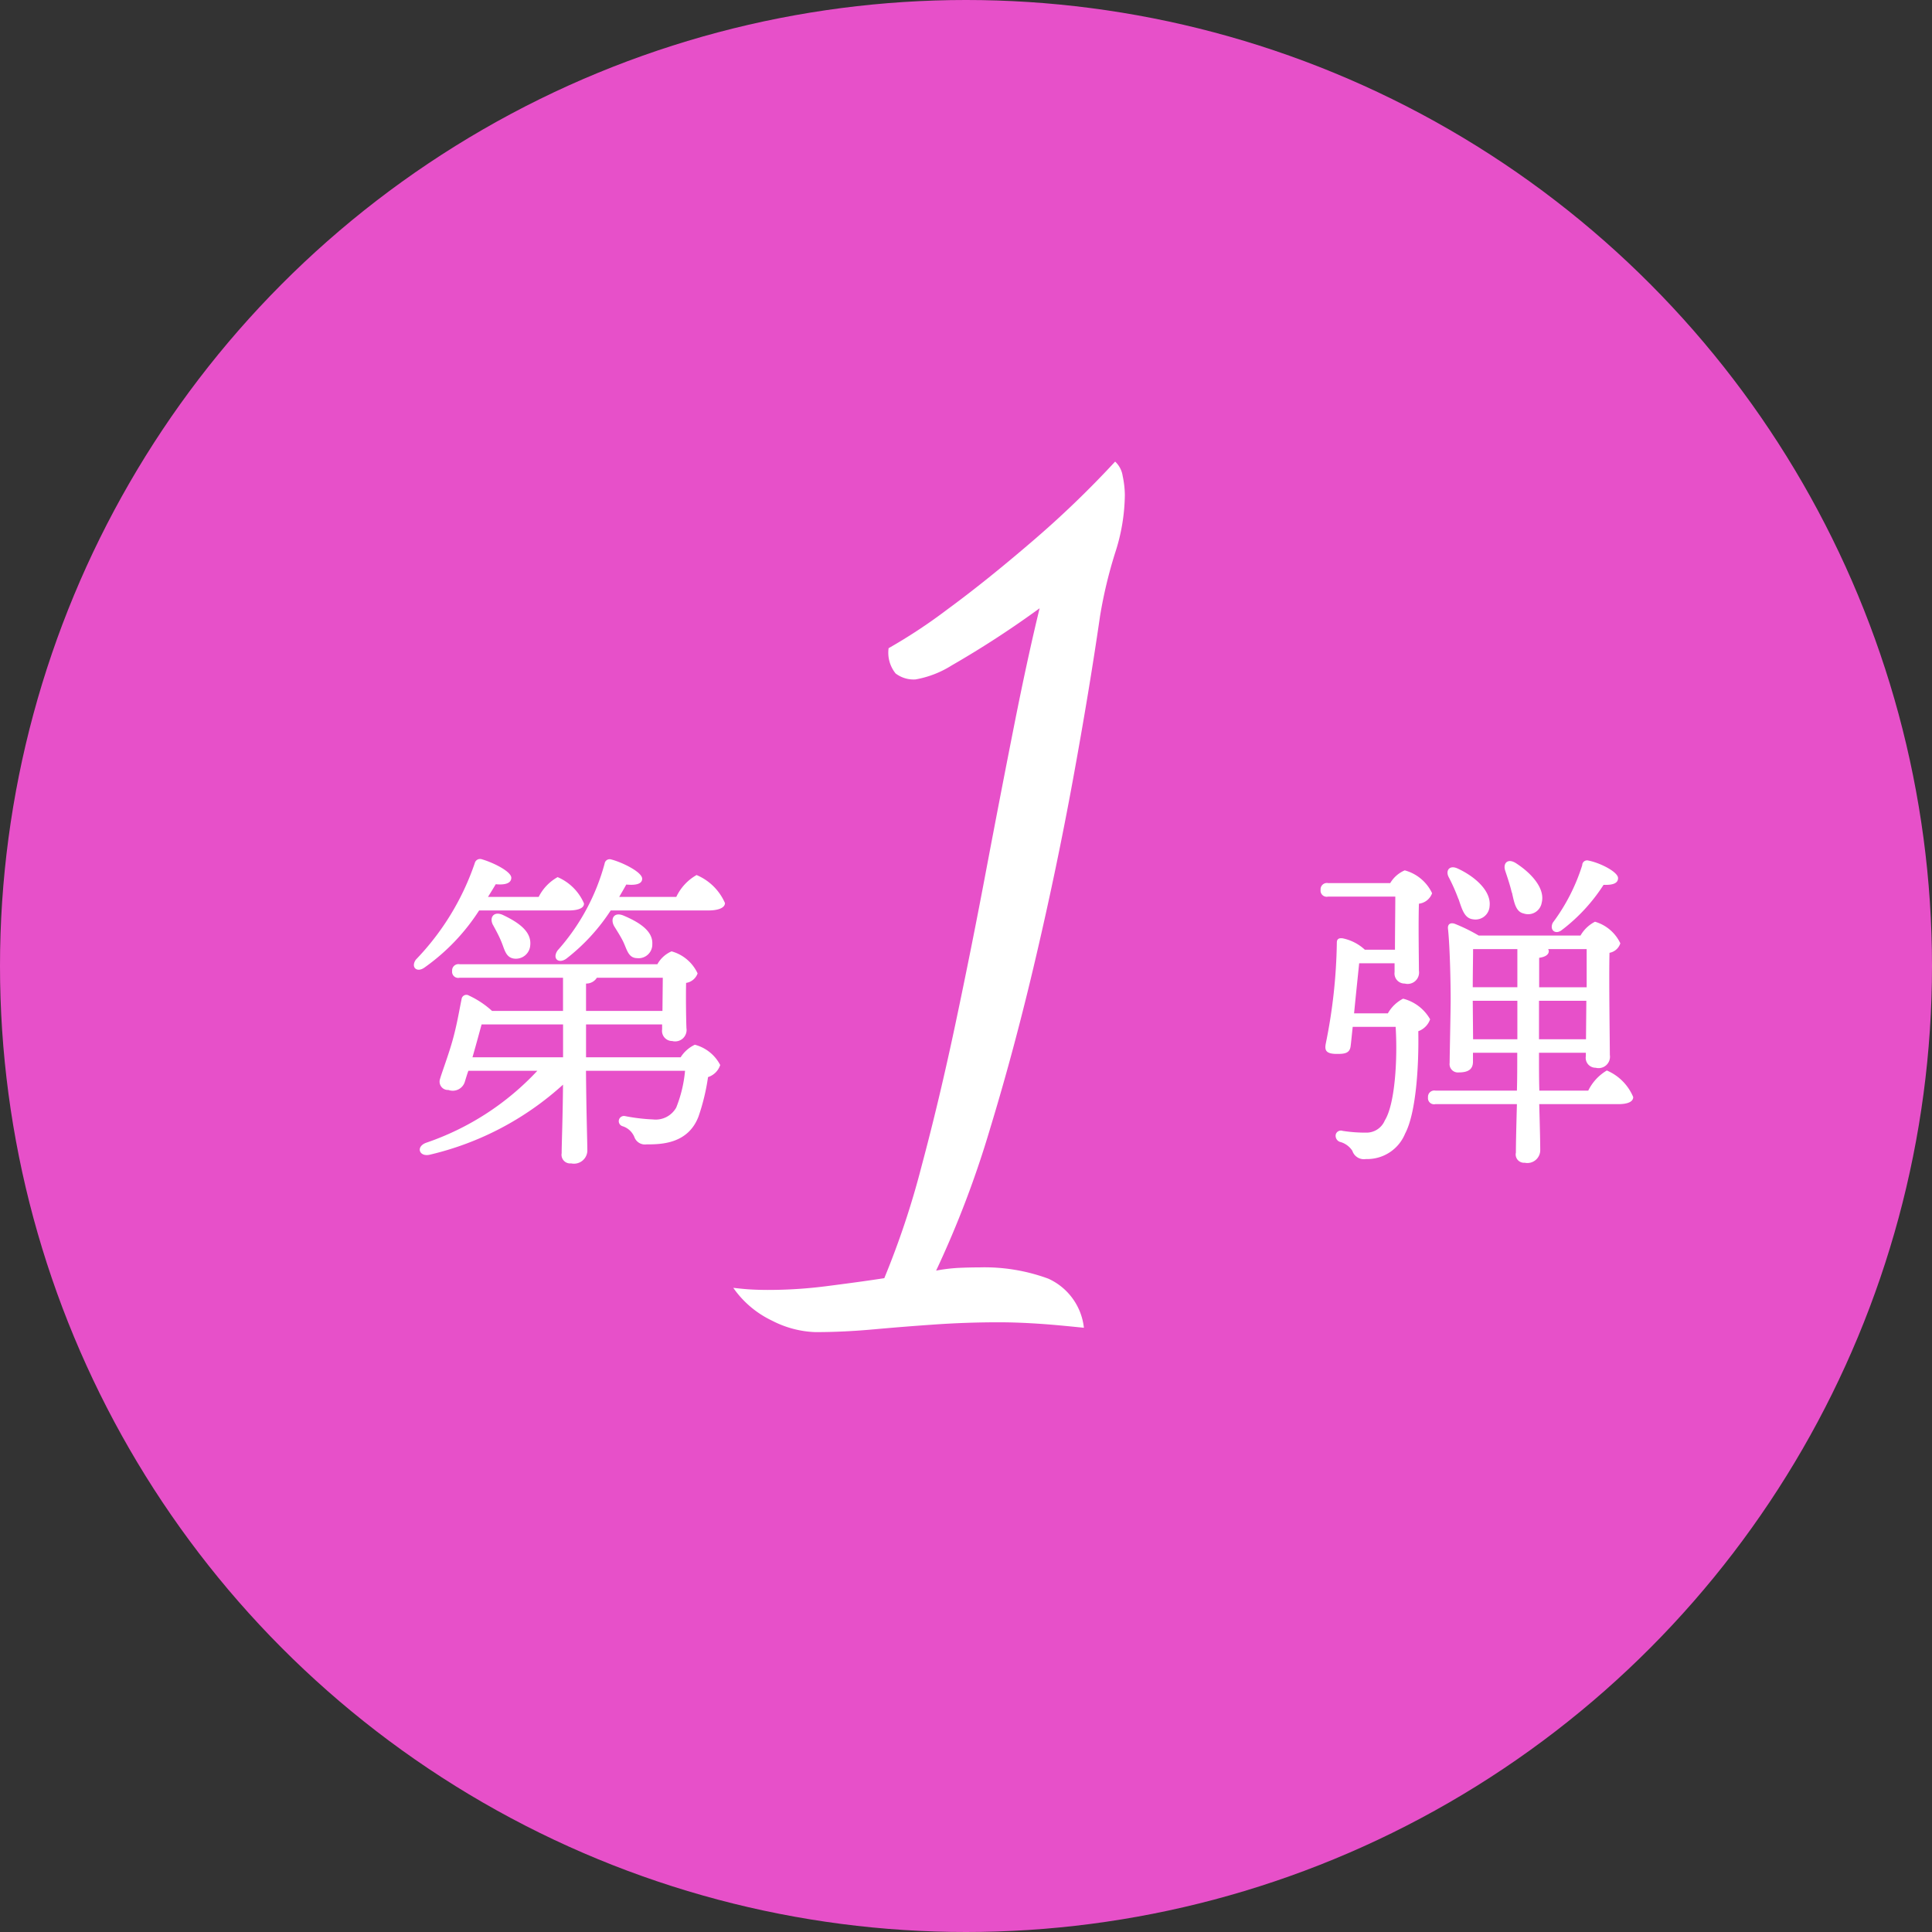
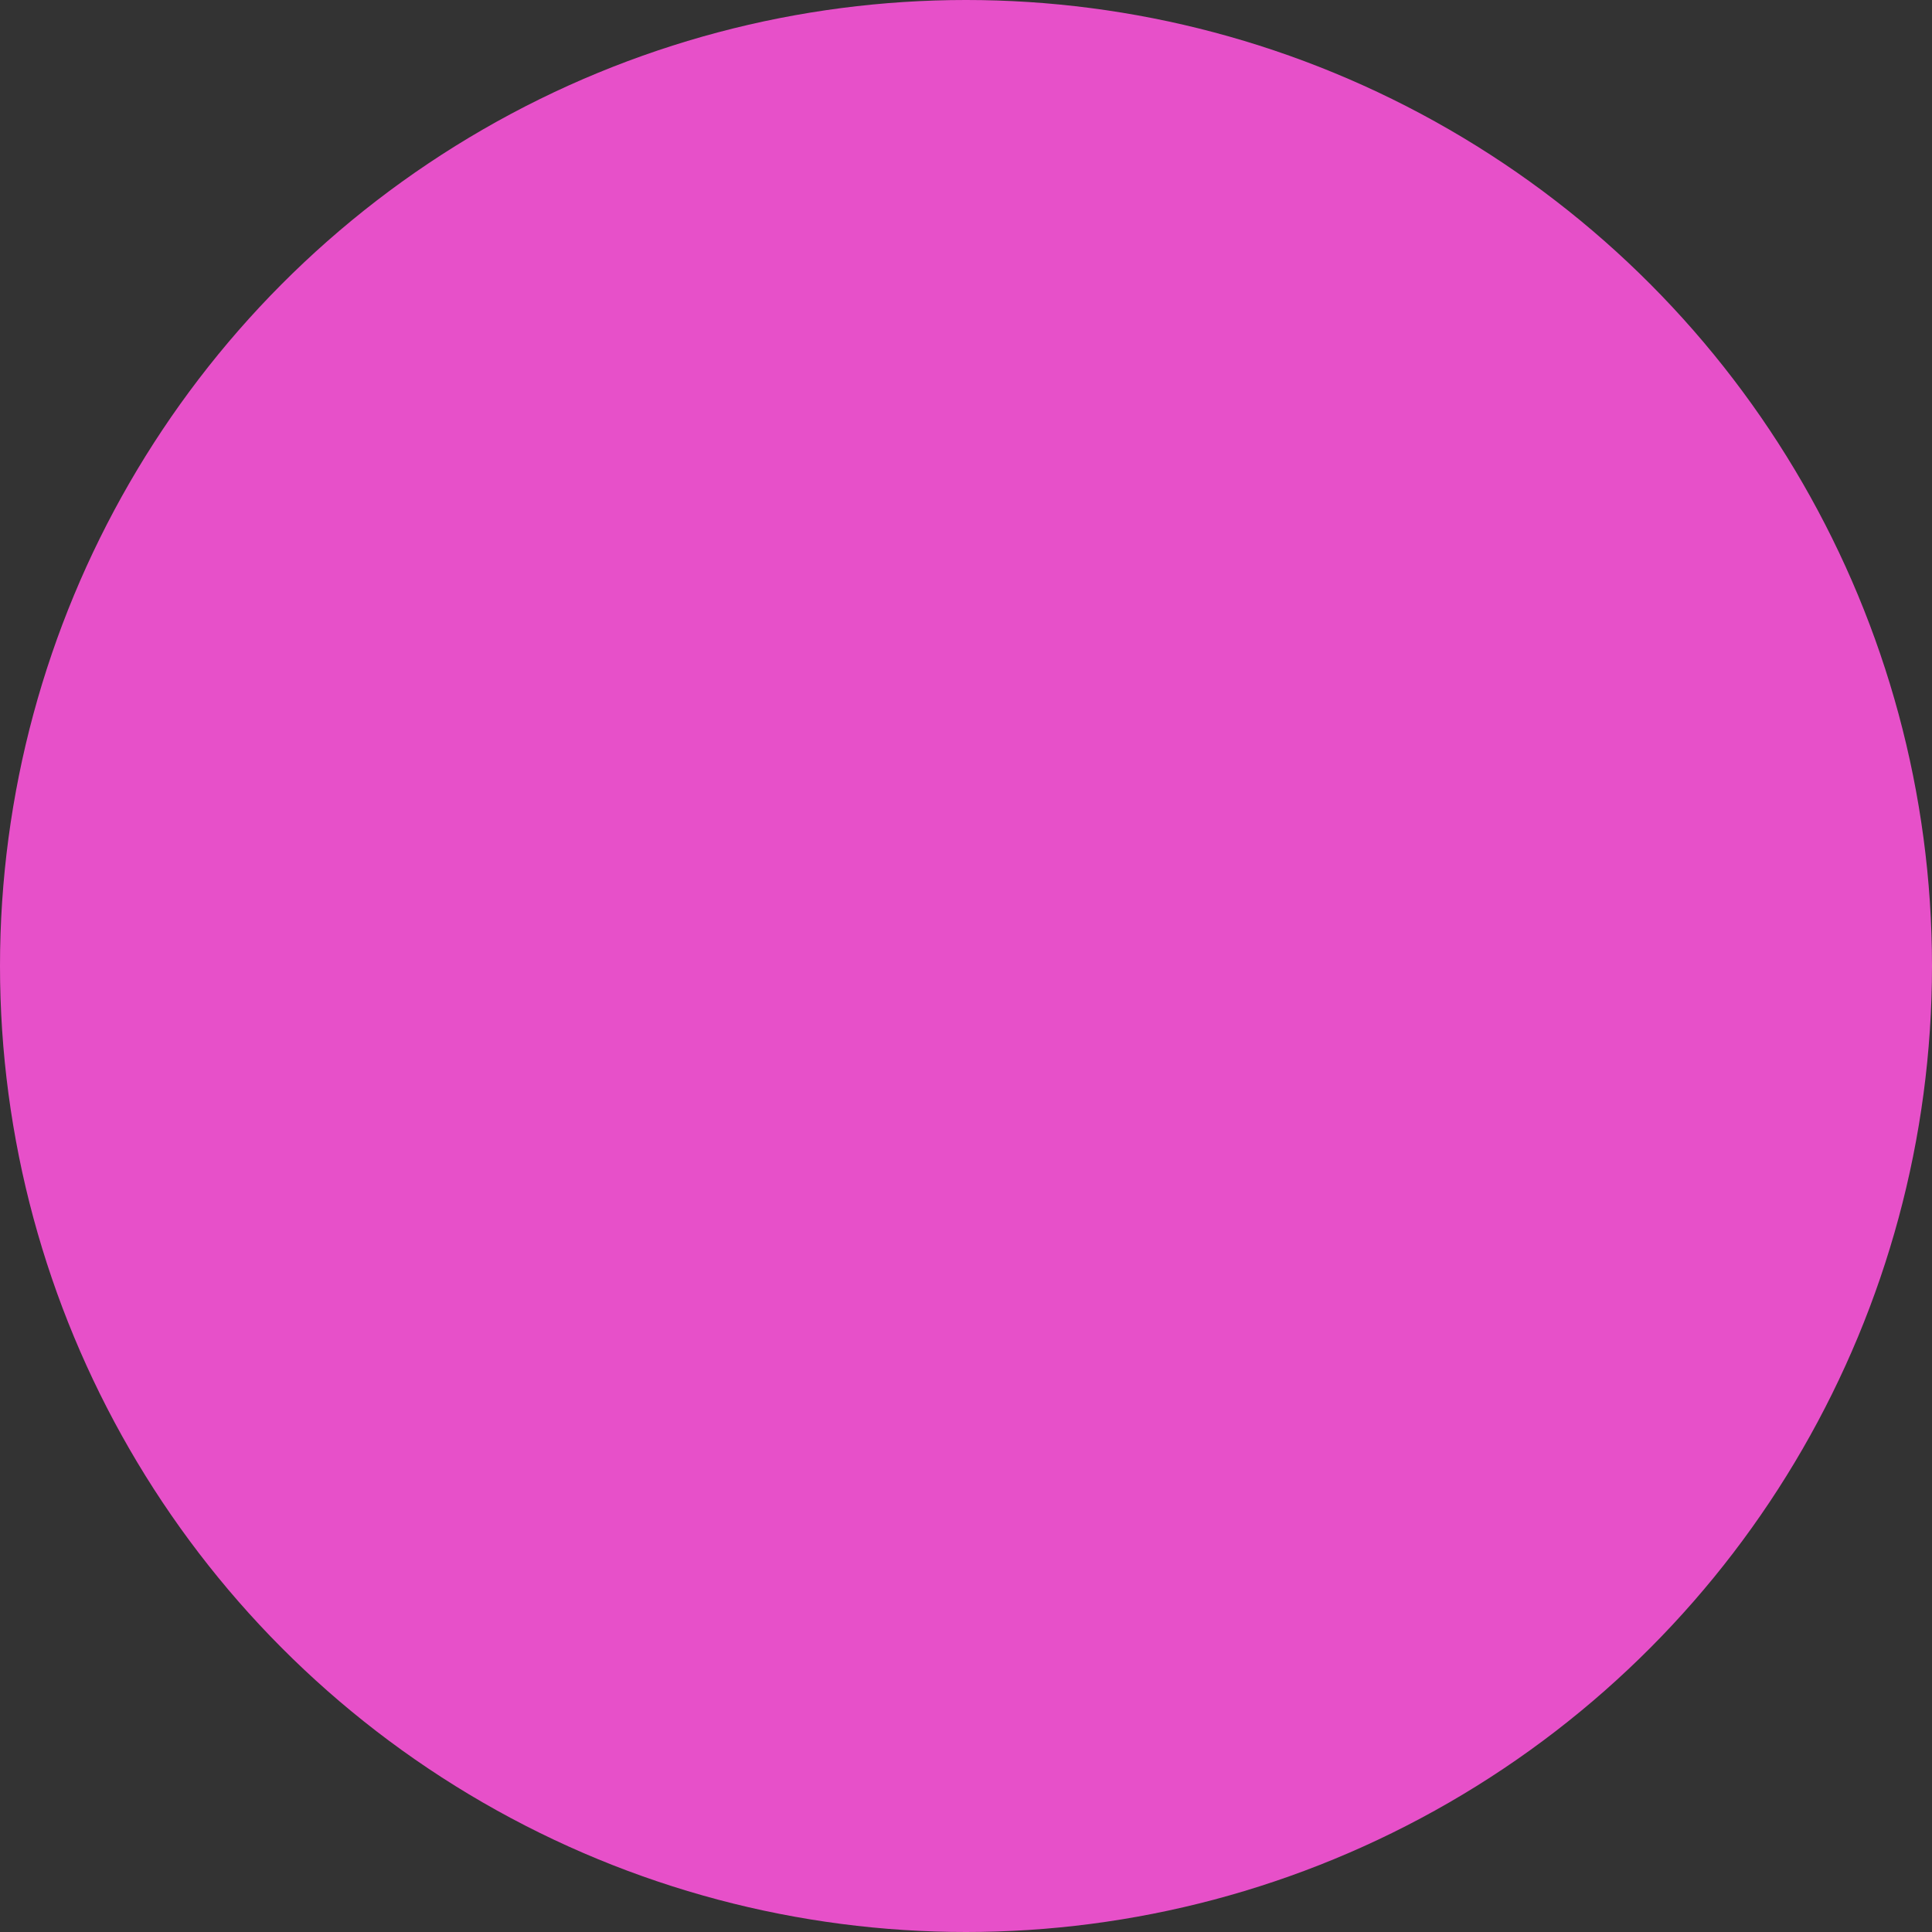
<svg xmlns="http://www.w3.org/2000/svg" id="グループ_7" data-name="グループ 7" width="240" height="240" viewBox="0 0 120 120">
  <rect x="0" y="0" width="120" height="120" fill="#333333" stroke="none" />
  <defs>
    <style>
      .cls-1 {
        fill: #e750c9;
      }

      .cls-2 {
        fill: #fff;
        fill-rule: evenodd;
      }
    </style>
  </defs>
  <circle id="楕円形_2" data-name="楕円形 2" class="cls-1" cx="60" cy="60" r="60" />
-   <path id="第1弾" class="cls-2" d="M124.327,6347.55c0.567,0,.965-0.14.944-0.44a3.112,3.112,0,0,0-1.637-1.63,2.9,2.9,0,0,0-1.176,1.23h-3.149c0.168-.27.336-0.54,0.483-0.79,0.608,0.06.965-.07,0.965-0.4,0-.4-1.175-0.97-1.868-1.16a0.339,0.339,0,0,0-.4.25,16.117,16.117,0,0,1-3.654,5.99c-0.336.46,0.042,0.84,0.525,0.5a12.857,12.857,0,0,0,3.4-3.55h5.564Zm-4.7.91c0.168,0.31.356,0.65,0.5,1,0.21,0.49.273,1.01,0.8,1.08a0.892,0.892,0,0,0,1.008-.84c0.084-.87-0.777-1.43-1.7-1.87C119.666,6347.57,119.372,6347.99,119.624,6348.46Zm4.346,6.17v2.04h-5.627c0.231-.8.462-1.66,0.567-2.04h5.06Zm1.427-2.54a0.768,0.768,0,0,0,.672-0.36h4.095l-0.021,2.06H125.4v-1.7Zm0,4.58v-2.04h4.725v0.31a0.629,0.629,0,0,0,.629.72,0.71,0.71,0,0,0,.882-0.8c-0.021-.5-0.042-1.91-0.021-2.81a0.9,0.9,0,0,0,.714-0.59,2.522,2.522,0,0,0-1.617-1.37,1.842,1.842,0,0,0-.881.8H117.545a0.392,0.392,0,0,0-.462.42,0.38,0.38,0,0,0,.462.42h6.425v2.06h-4.409a5.627,5.627,0,0,0-1.428-.95,0.3,0.3,0,0,0-.462.21c-0.168.82-.294,1.62-0.567,2.59-0.252.9-.672,2.01-0.777,2.39a0.517,0.517,0,0,0,.525.67,0.786,0.786,0,0,0,1.029-.54c0.042-.13.105-0.36,0.21-0.65h4.283a16.88,16.88,0,0,1-6.908,4.47c-0.672.25-.42,0.92,0.273,0.73a18.623,18.623,0,0,0,8.231-4.34c-0.021,2.24-.084,3.63-0.084,4.26a0.536,0.536,0,0,0,.588.63,0.832,0.832,0,0,0,1.007-.76c0-.63-0.063-2.29-0.084-4.99h6.152a8.061,8.061,0,0,1-.546,2.28,1.463,1.463,0,0,1-1.448.74,11.488,11.488,0,0,1-1.743-.21,0.324,0.324,0,0,0-.147.63,1.168,1.168,0,0,1,.735.67,0.7,0.7,0,0,0,.756.46c0.9,0,2.582-.02,3.233-1.74a13.243,13.243,0,0,0,.588-2.44,1.168,1.168,0,0,0,.756-0.75,2.482,2.482,0,0,0-1.575-1.26,2.1,2.1,0,0,0-.882.78H125.4Zm3.15-6.16a0.854,0.854,0,0,0,.966-0.88c0.042-.82-0.84-1.36-1.785-1.76-0.588-.25-0.84.19-0.588,0.65,0.189,0.31.4,0.63,0.567,0.97C127.938,6349.97,128.022,6350.49,128.547,6350.51Zm-1.092-3.8c0.168-.29.315-0.54,0.441-0.77,0.609,0.06.987-.04,0.987-0.36,0-.42-1.26-1.03-1.932-1.2a0.315,0.315,0,0,0-.4.26,13.291,13.291,0,0,1-2.918,5.39c-0.357.51,0.063,0.86,0.546,0.51a12.177,12.177,0,0,0,2.75-2.99H133c0.609,0,1.029-.16,1.029-0.46a3.333,3.333,0,0,0-1.764-1.74,3.062,3.062,0,0,0-1.26,1.36h-3.548Zm15.8,26.86q1.809-.165,3.752-0.3c1.295-.09,2.635-0.14,4.02-0.14,0.893,0,1.775.04,2.646,0.1s1.753,0.15,2.647.24a3.8,3.8,0,0,0-2.211-3.05,11.474,11.474,0,0,0-4.288-.7q-0.6,0-1.273.03a10.43,10.43,0,0,0-1.407.17,62.133,62.133,0,0,0,3.35-8.81q1.541-5.055,2.847-10.66,1.306-5.58,2.312-11.08t1.675-10.12a28.481,28.481,0,0,1,.938-3.92,11.923,11.923,0,0,0,.6-3.58,5.838,5.838,0,0,0-.134-1.18,1.525,1.525,0,0,0-.469-0.9,61.117,61.117,0,0,1-5.226,5.02q-2.814,2.415-5.193,4.16a33.315,33.315,0,0,1-3.651,2.41,2.053,2.053,0,0,0,.435,1.57,1.844,1.844,0,0,0,1.24.37,6.241,6.241,0,0,0,2.244-.87,60.47,60.47,0,0,0,5.461-3.55q-0.738,3.015-1.575,7.24t-1.742,9.01q-0.9,4.785-1.909,9.55t-2.111,8.87a52.4,52.4,0,0,1-2.311,6.94c-1.162.18-2.368,0.34-3.618,0.5a28.47,28.47,0,0,1-3.618.23q-0.535,0-1.072-.03c-0.357-.02-0.714-0.06-1.072-0.1a6.145,6.145,0,0,0,2.412,2.04,6.307,6.307,0,0,0,2.68.71C140.838,6373.74,142.044,6373.68,143.25,6373.57Zm42.823-24.86a10.988,10.988,0,0,0,2.519-2.75c0.609,0.02.9-.11,0.9-0.42,0-.38-1.112-0.95-1.847-1.09a0.3,0.3,0,0,0-.378.29,11.89,11.89,0,0,1-1.827,3.57C185.212,6348.79,185.653,6349.11,186.073,6348.71Zm-3.17-2.27c0.146,0.67.251,1.2,0.734,1.3a0.854,0.854,0,0,0,1.113-.67c0.231-.9-0.672-1.87-1.638-2.48-0.5-.29-0.776.05-0.629,0.49C182.63,6345.5,182.8,6346,182.9,6346.44Zm-3.318.4c0.231,0.69.378,1.2,0.9,1.26a0.878,0.878,0,0,0,1.029-.82c0.105-.94-0.9-1.83-1.974-2.33-0.525-.25-0.777.13-0.567,0.53A11.283,11.283,0,0,1,179.585,6346.84Zm-6.488,7.1c0.1-1.05.231-2.27,0.315-3.11h2.2v0.55a0.625,0.625,0,0,0,.63.71,0.71,0.71,0,0,0,.882-0.8c0-.63-0.042-2.92,0-4.16a0.992,0.992,0,0,0,.818-0.65,2.634,2.634,0,0,0-1.7-1.42,1.921,1.921,0,0,0-.9.79h-3.863a0.392,0.392,0,0,0-.462.42,0.38,0.38,0,0,0,.462.42h4.178c0,0.74-.021,2.19-0.021,3.3h-1.869a2.878,2.878,0,0,0-1.386-.71c-0.251-.03-0.356.06-0.356,0.27a33.46,33.46,0,0,1-.693,6.3c-0.063.38,0,.63,0.777,0.61,0.482,0,.734-0.09.776-0.51,0.021-.14.063-0.59,0.126-1.17h2.667c0.126,2.03-.042,4.8-0.672,5.81a1.231,1.231,0,0,1-1.155.76,9.125,9.125,0,0,1-1.47-.11,0.329,0.329,0,0,0-.419.21,0.4,0.4,0,0,0,.315.49,1.322,1.322,0,0,1,.713.54,0.751,0.751,0,0,0,.84.51,2.542,2.542,0,0,0,2.436-1.58c0.672-1.26.861-4.16,0.819-6.36a1.209,1.209,0,0,0,.734-0.74,2.689,2.689,0,0,0-1.679-1.28,2.3,2.3,0,0,0-.945.91h-2.1Zm7.37-.78h2.771v2.39h-2.75Zm4.136-2.67c0.4-.06.588-0.21,0.588-0.42a0.275,0.275,0,0,0-.042-0.12h2.394v2.37H184.6v-1.83Zm-1.365-.54v2.37h-2.771c0-.8.021-1.91,0.021-2.37h2.75Zm1.344,5.6v-2.39h2.94l-0.021,2.39h-2.919Zm0.021,3.19c-0.021-.69-0.021-1.46-0.021-2.35H187.5v0.21a0.614,0.614,0,0,0,.609.72,0.709,0.709,0,0,0,.881-0.8c0-.82-0.063-4.81-0.021-6.34a0.862,0.862,0,0,0,.672-0.59,2.513,2.513,0,0,0-1.574-1.34,2.192,2.192,0,0,0-.9.86h-6.32a10.594,10.594,0,0,0-1.512-.74c-0.294-.08-0.42.07-0.4,0.3,0.126,1.13.168,3.5,0.168,4.38,0,0.72-.063,3.51-0.063,3.97a0.517,0.517,0,0,0,.567.59c0.609,0,.882-0.21.882-0.67v-0.55h2.75c0,0.89,0,1.66-.021,2.35h-5.06a0.392,0.392,0,0,0-.462.42,0.38,0.38,0,0,0,.462.42h5.06c-0.042,1.54-.063,2.5-0.063,3.01a0.516,0.516,0,0,0,.546.63,0.8,0.8,0,0,0,.966-0.76c0-.44-0.021-1.41-0.063-2.88h4.913c0.567,0,.924-0.14.924-0.44a3.081,3.081,0,0,0-1.638-1.65,2.969,2.969,0,0,0-1.154,1.25H184.6Z" transform="translate(-89 -6291)" />
</svg>